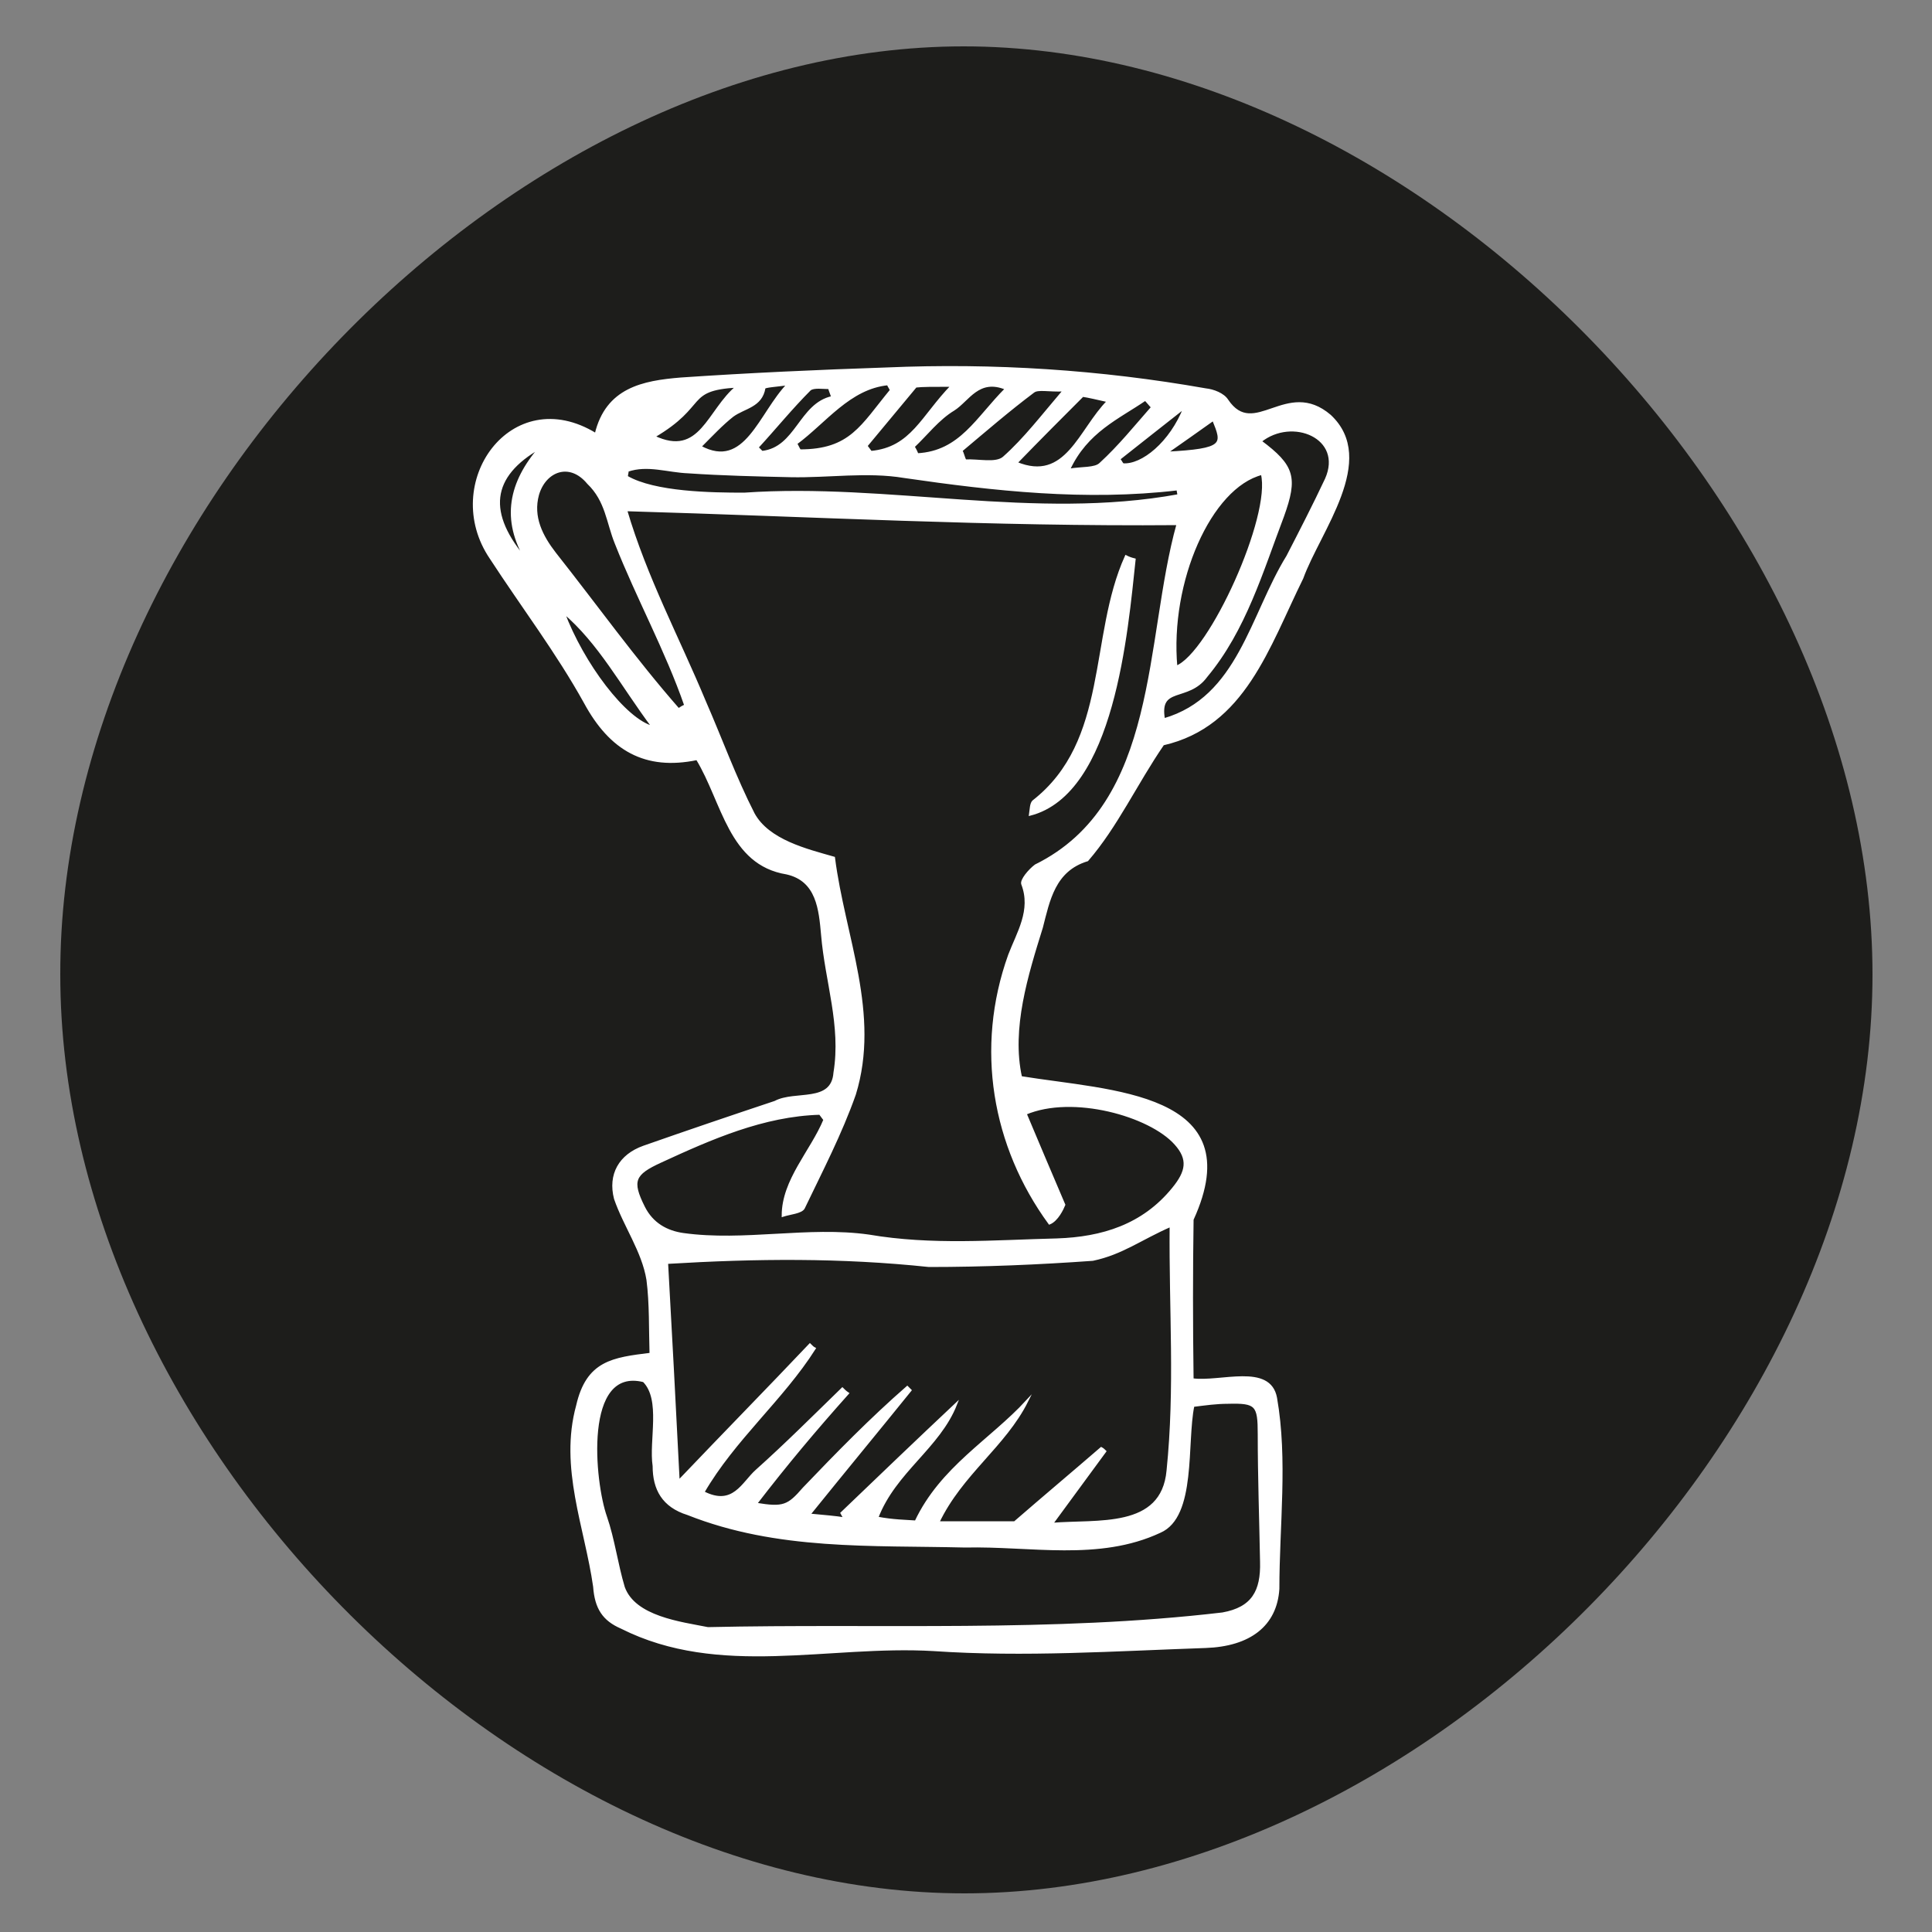
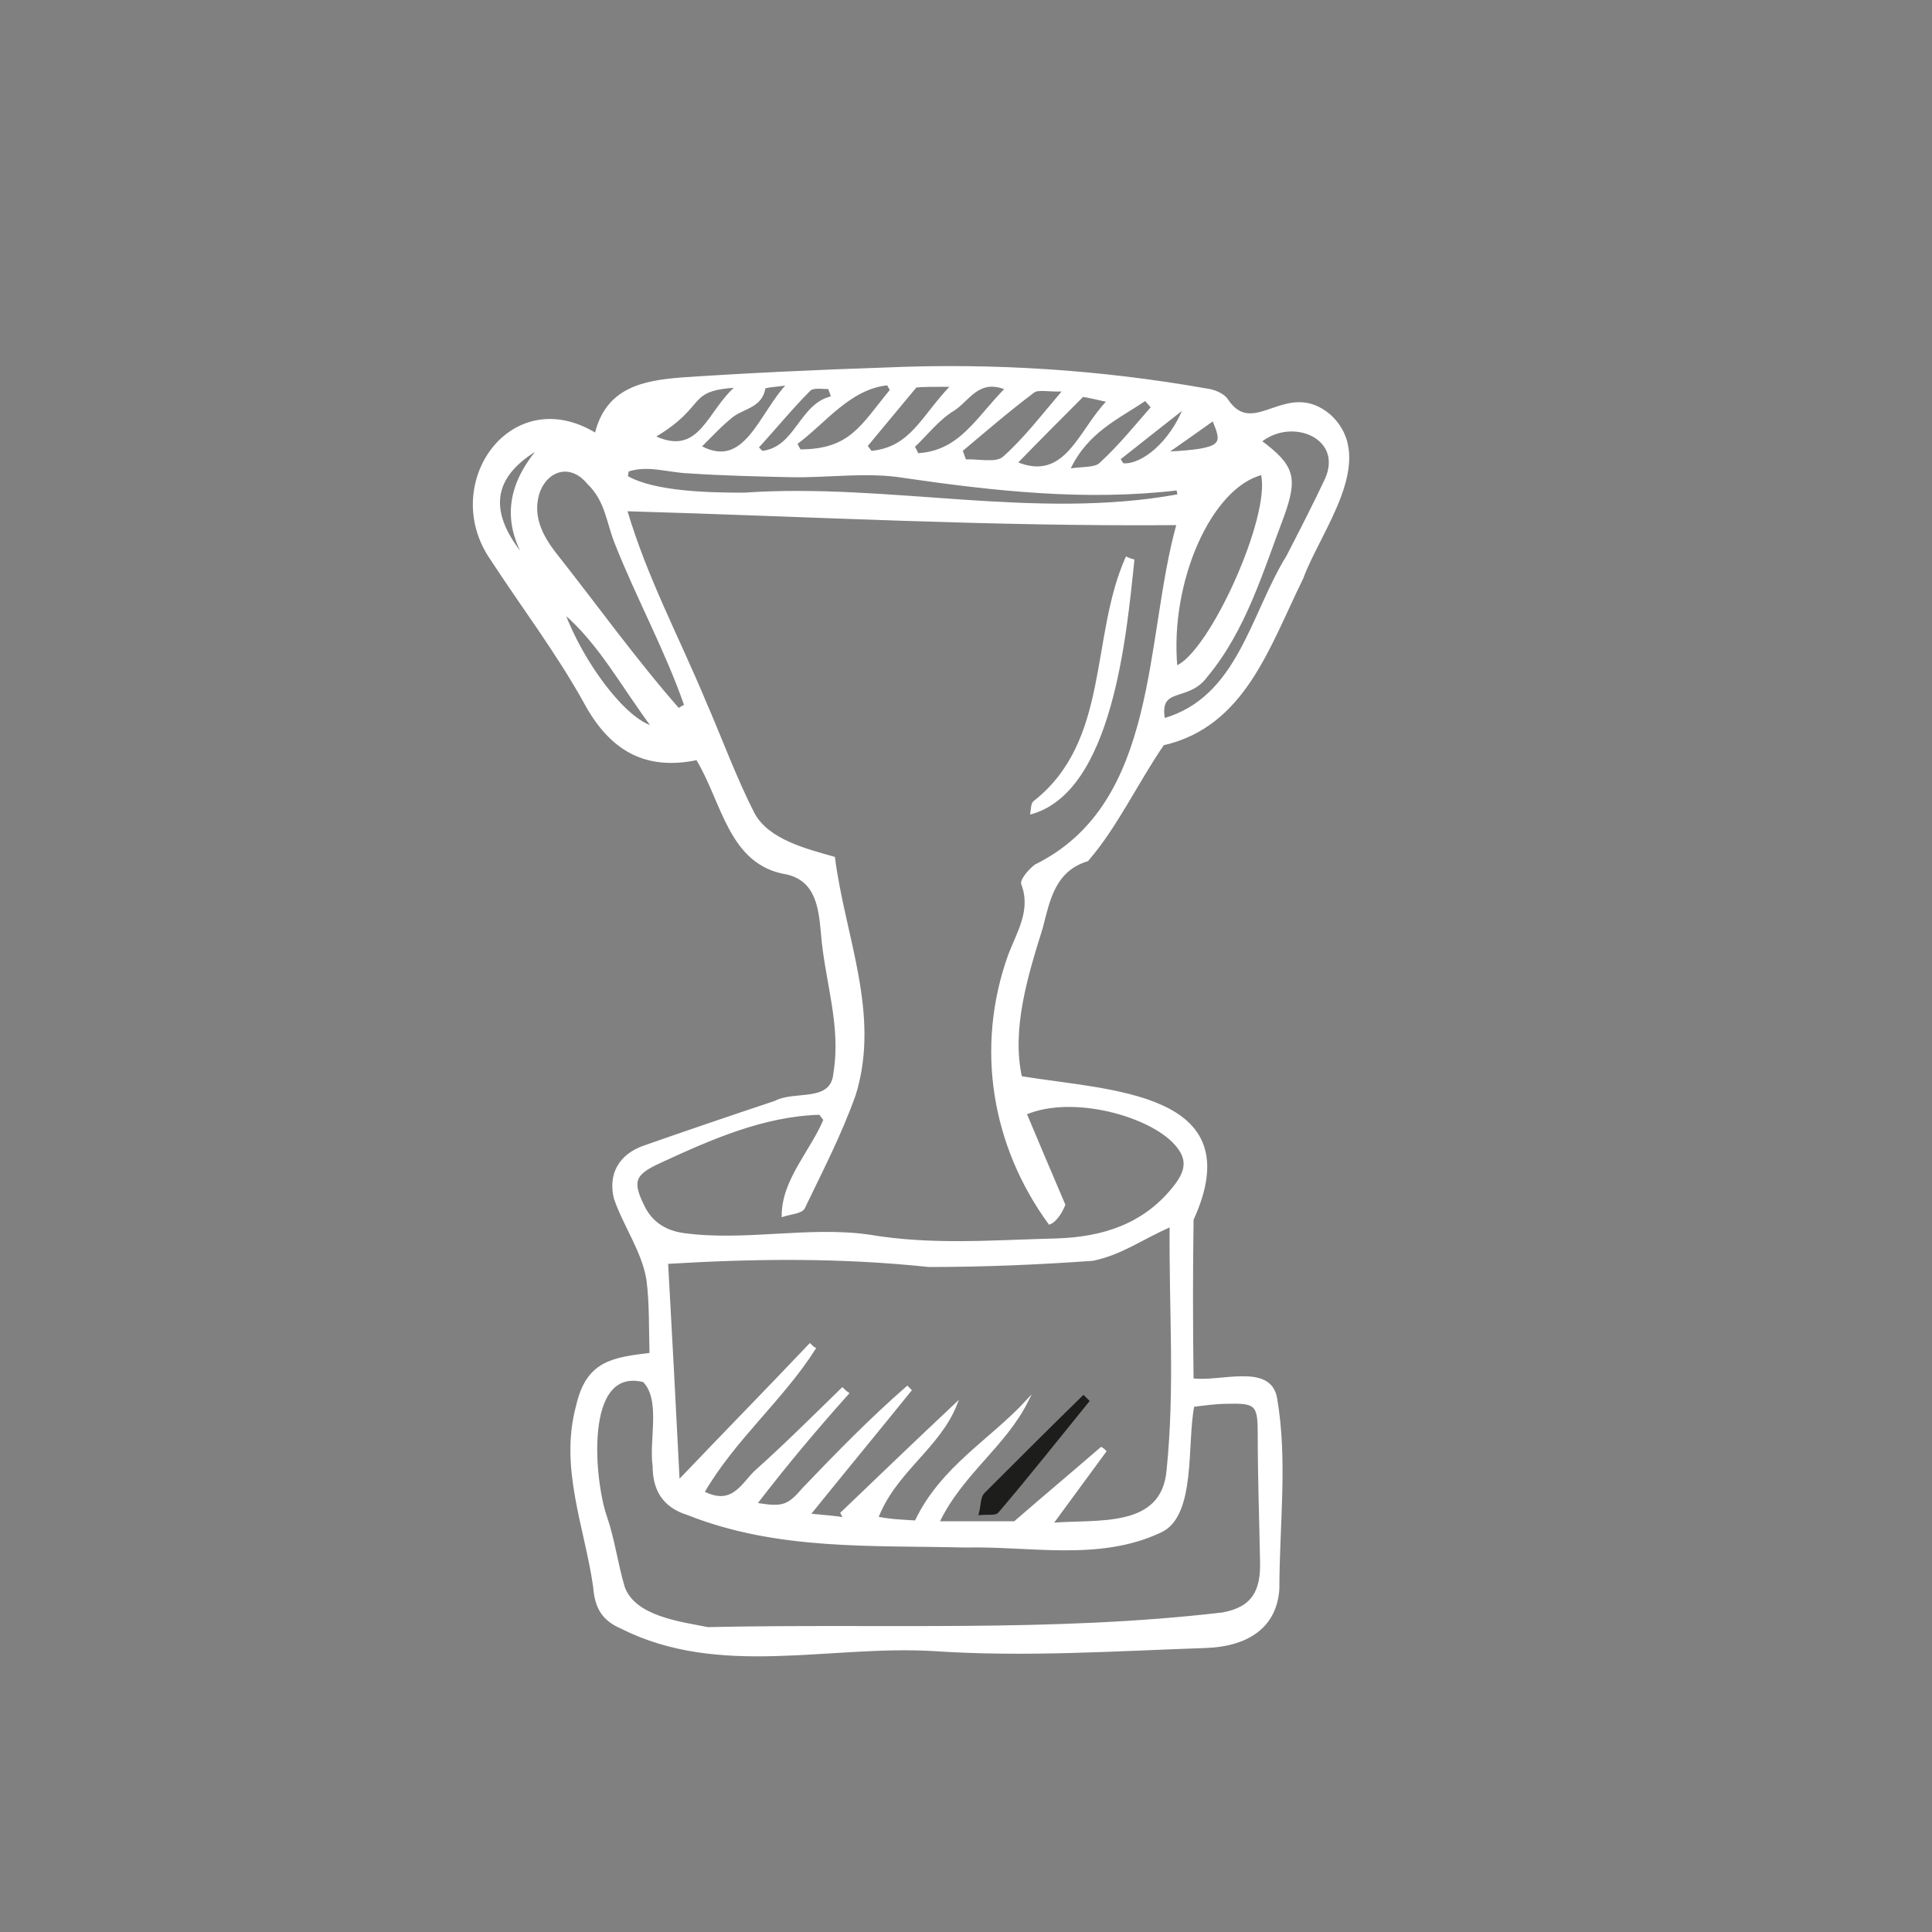
<svg xmlns="http://www.w3.org/2000/svg" version="1.1" id="Layer_1" x="0px" y="0px" viewBox="0 0 250 250" style="enable-background:new 0 0 250 250;" xml:space="preserve">
  <rect x="0" y="0" width="250" height="250" fill="#808080" stroke="none" />
  <style type="text/css"> .st0{fill:#1D1D1B;} .st1{fill:#FFFFFF;} .st2{fill:none;stroke:#FFFFFF;stroke-width:0.3;stroke-miterlimit:10;} .st3{fill:none;stroke:#1D1D1B;stroke-width:0.3;stroke-miterlimit:10;} </style>
  <g>
-     <path class="st0" d="M242.3,126.1c0,59.8-58.9,118.9-117.5,118.9s-117-59.1-117-118.9C7.7,66.3,66.1,6,124.7,6 C183.4,6,242.3,66.3,242.3,126.1" />
    <path class="st1" d="M150.9,58.6c7.7-0.4,7.4-1.1,6.1-4.3C154.9,55.8,152.9,57.2,150.9,58.6 M144.8,59.4c0.2,0.2,0.3,0.5,0.5,0.7 c2.5,0.2,6.2-2.8,8-7.4C150.5,54.9,147.7,57.1,144.8,59.4 M107.7,51.4c-0.1-0.4-0.3-0.8-0.4-1.2c-0.8,0-2-0.2-2.5,0.2 c-2.4,2.4-4.5,5-6.8,7.5c0.2,0.2,0.4,0.4,0.6,0.6C103.1,58,103.5,52.3,107.7,51.4 M69.9,57.9c-6.5,3.7-7.1,8.5-1.7,14.7 C64.9,67.2,66,62.4,69.9,57.9 M95.4,50c-6.9,0.4-3.8,2.4-10.8,6.5C90.7,59.4,91.6,53.1,95.4,50 M84.5,94.1 c-4.1-5.5-6.9-10.9-11.6-14.9C75.4,85.9,80.9,93.2,84.5,94.1 M102,49.7c-1.5,0.2-3.1,0.3-3.1,0.5c-0.4,2.4-2.6,2.5-4.1,3.6 c-1.4,1.1-2.7,2.5-4.2,4C96.5,61,98.3,53.5,102,49.7 M149.1,52.7c-0.3-0.3-0.6-0.7-0.9-1c-3.5,2.4-7.6,4.1-9.9,9.1 c1.7-0.3,3.4-0.1,4.1-0.8C144.9,57.7,146.9,55.2,149.1,52.7 M130.2,50.3c-3.6-1.5-4.9,1.5-6.8,2.7c-2,1.2-3.5,3.2-5.2,4.8 c0.2,0.3,0.4,0.7,0.5,1C124.3,58.5,126.4,54.1,130.2,50.3 M123.2,49.9c-2.4,0-3.9,0-4.7,0.1c-2.4,2.9-4.4,5.3-6.4,7.7 c0.2,0.3,0.4,0.5,0.6,0.8C118,58,119.3,53.9,123.2,49.9 M115.3,50.5c-0.1-0.3-0.3-0.5-0.4-0.8c-5,0.5-8.1,4.9-11.9,7.7 c0.2,0.3,0.3,0.6,0.5,0.9C110.1,58.3,111.5,55.1,115.3,50.5 M131.5,59.9c6.5,2.7,8.2-4.3,11.9-8c-1.3-0.3-2.6-0.6-3.3-0.7 C137.3,54,134.6,56.7,131.5,59.9 M124.4,58.3c0.2,0.4,0.3,0.9,0.5,1.3c1.7-0.1,4,0.5,5-0.4c2.7-2.4,4.9-5.3,7.8-8.7 c-2,0.1-3.4-0.3-4,0.2C130.5,53.1,127.5,55.7,124.4,58.3 M163.1,57.1c4.3,3.2,4.7,4.7,2.9,9.7c-2.7,7.1-4.9,14.7-9.9,20.7 c-2.4,3.3-6.3,1.1-5.5,5.6c9.7-2.8,11.3-13.5,16-21.1c1.7-3.3,3.4-6.6,5-10C174,56.6,167.2,53.8,163.1,57.1 M163.3,61.3 c-6.7,1.7-12.1,14-11.1,25C156.6,84.6,164.7,66.7,163.3,61.3 M152.5,64.1c0-0.3-0.1-0.5-0.1-0.8c-11.9,1.4-23.7,0.1-35.4-1.6 c-4.8-0.8-9.8,0-14.7-0.1c-4.4-0.1-8.8-0.2-13.2-0.5c-2.7-0.1-5.3-1.1-7.9-0.2c0,0.3-0.1,0.5-0.1,0.8c3.6,2.1,11,2.2,15.2,2.2 C114.9,62.6,133.9,67.5,152.5,64.1 M87.8,91.8c0.3-0.2,0.6-0.4,0.9-0.5c-2.5-7.2-6.2-13.9-9-21c-1.1-2.7-1.2-5.5-3.6-7.8 c-2.4-2.9-5.6-1.6-6.5,1.5c-0.8,2.9,0.5,5.4,2.2,7.6C77.1,78.3,82.1,85.3,87.8,91.8 M154.4,181.9c-1,4.8,0.3,14.3-4.3,16.3 c-7.9,3.7-16.8,1.7-25.2,1.9c-12.2-0.3-24.3,0.4-35.9-4.2c-3.2-1-4.4-3.2-4.4-6.2c-0.5-3.3,1.1-8.6-1.3-11c-8-2-6.5,13.1-4.9,17.6 c1,2.9,1.4,6.1,2.3,9.1c1.4,3.9,7.4,4.6,10.9,5.3c22.1-0.5,44.5,0.7,66.6-1.9c3.9-0.7,5.1-2.9,5-6.7c-0.1-5.5-0.3-11-0.3-16.5 c0-3.8-0.3-4.2-4-4.1C157.4,181.5,156,181.7,154.4,181.9 M118.5,196.9c3.3-7,9.7-10.5,14.4-15.6c-2.9,5.8-8.5,9.4-11.5,15.7 c3.8,0,7,0,9.9,0c3.8-3.3,7.5-6.4,11.2-9.6c0.2,0.1,0.4,0.3,0.5,0.4c-2.2,3-4.4,6-6.9,9.4c5.9-0.5,14.3,0.8,15-6.9 c1.1-10.8,0.3-20.7,0.4-31.7c-3.9,1.7-6.3,3.6-10.1,4.4c-7,0.5-14.1,0.8-21.2,0.8c-11.4-1.2-22.3-1.1-33.9-0.4 c0.5,9,1,18.3,1.5,28.3c6.1-6.4,11.6-12,17-17.7c0.2,0.2,0.4,0.4,0.6,0.5c-4.2,6.6-10.4,11.7-14.4,18.6c3.9,2,5.1-1.2,6.9-2.8 c3.8-3.4,7.4-7,11.1-10.6c0.2,0.2,0.4,0.4,0.7,0.6c-4.2,4.7-7.9,9.1-11.9,14.3c3.6,0.6,4.2,0.3,6.2-2c4.3-4.5,8.7-9,13.4-13.1 c0.1,0.1,0.3,0.3,0.4,0.4c-4.2,5.2-8.5,10.4-13.1,16.1c2.1,0.2,3.4,0.3,4.6,0.5c-0.1-0.2-0.3-0.5-0.4-0.7 c4.9-4.7,9.8-9.4,14.8-14.1c-2.2,5.6-7.9,8.7-10.2,14.7C115.6,196.8,117.2,196.8,118.5,196.9 M152.4,67.8 C128.3,68,105.2,66.7,81,66c2.6,8.8,6.7,16.4,10.2,24.8c2.1,4.8,3.9,9.8,6.3,14.5c1.9,3.5,6.9,4.7,10.4,5.7 c1.3,10.2,5.9,20.2,2.7,30.6c-1.8,5.1-4.3,9.9-6.6,14.7c-0.3,0.6-1.8,0.7-2.7,1c0-4.6,3.7-8.3,5.4-12.4c-0.2-0.3-0.4-0.5-0.6-0.8 c-7.3,0.2-14.1,3.2-20.6,6.2c-3.5,1.6-3.9,2.5-2.2,5.9c1.1,2.2,3,3.2,5.1,3.5c7.9,1.1,16.2-0.9,24,0.2c8.2,1.4,16.2,0.7,24.4,0.5 c5.8-0.2,11.1-1.8,15-6.6c1.8-2.2,2.1-3.8,0.3-5.8c-3.3-3.7-13.3-6.5-19.4-3.9c1.6,3.8,3.2,7.6,5,11.8c-0.2,0.5-0.9,2-1.9,2.4 c-7.3-10-9.5-22.7-5.2-34.7c1.1-2.9,3-5.8,1.7-9.2c-0.2-0.5,0.9-1.8,1.7-2.4C150.2,104,148.2,82.8,152.4,67.8 M154.3,178.5 c3.6,0.5,10-2,10.8,2.4c1.4,8,0.3,16.5,0.3,24.7c-0.3,4.7-3.7,7.3-9.4,7.5c-11.7,0.4-23.4,1.2-35.2,0.4 c-13.6-0.8-27.7,3.5-40.4-2.9c-2.3-1-3.3-2.5-3.5-5.3c-1.1-7.7-4.4-15.4-2.2-23.4c1.3-5.7,4.6-6.1,9.5-6.7c-0.1-3.2,0-6.5-0.4-9.6 c-0.6-3.7-3-7-4.2-10.5c-0.8-3.1,0.6-5.6,3.7-6.7c5.7-2,11.3-3.9,17-5.8c2.6-1.4,7.4,0.3,7.7-3.8c1-6.1-1.1-11.8-1.6-17.8 c-0.3-3.3-0.6-7.1-4.6-8c-7.4-1.2-8.2-9.2-11.6-14.8C83.5,99.6,79,97,75.7,90.9c-3.6-6.5-8.1-12.4-12.2-18.7 c-6.5-9.6,2.7-22.7,13.6-16c1.4-5.9,6.1-6.8,11-7.2c8.8-0.6,17.7-1,26.6-1.3c13.9-0.6,27.7,0.3,41.3,2.7c1,0.1,2.3,0.6,2.8,1.4 c3.5,5.2,7.7-2.8,13.3,2c6.1,5.7-1.4,14.9-3.6,21c-4.4,8.9-7.5,19.1-18,21.5c-3.5,5.1-6,10.6-9.8,15c-4.3,1.3-5,5.2-5.9,8.7 c-1.9,6.1-4.1,13.1-2.7,19.4c11.6,1.9,29.7,2,22.2,18.4C154.2,164.5,154.2,171.2,154.3,178.5" />
    <path class="st2" d="M150.9,58.6c7.7-0.4,7.4-1.1,6.1-4.3C154.9,55.8,152.9,57.2,150.9,58.6z M144.8,59.4c0.2,0.2,0.3,0.5,0.5,0.7 c2.5,0.2,6.2-2.8,8-7.4C150.5,54.9,147.7,57.1,144.8,59.4z M107.7,51.4c-0.1-0.4-0.3-0.8-0.4-1.2c-0.8,0-2-0.2-2.5,0.2 c-2.4,2.4-4.5,5-6.8,7.5c0.2,0.2,0.4,0.4,0.6,0.6C103.1,58,103.5,52.3,107.7,51.4z M69.9,57.9c-6.5,3.7-7.1,8.5-1.7,14.7 C64.9,67.2,66,62.4,69.9,57.9z M95.4,50c-6.9,0.4-3.8,2.4-10.8,6.5C90.7,59.4,91.6,53.1,95.4,50z M84.5,94.1 c-4.1-5.5-6.9-10.9-11.6-14.9C75.4,85.9,80.9,93.2,84.5,94.1z M102,49.7c-1.5,0.2-3.1,0.3-3.1,0.5c-0.4,2.4-2.6,2.5-4.1,3.6 c-1.4,1.1-2.7,2.5-4.2,4C96.5,61,98.3,53.5,102,49.7z M149.1,52.7c-0.3-0.3-0.6-0.7-0.9-1c-3.5,2.4-7.6,4.1-9.9,9.1 c1.7-0.3,3.4-0.1,4.1-0.8C144.9,57.7,146.9,55.2,149.1,52.7z M130.2,50.3c-3.6-1.5-4.9,1.5-6.8,2.7c-2,1.2-3.5,3.2-5.2,4.8 c0.2,0.3,0.4,0.7,0.5,1C124.3,58.5,126.4,54.1,130.2,50.3z M123.2,49.9c-2.4,0-3.9,0-4.7,0.1c-2.4,2.9-4.4,5.3-6.4,7.7 c0.2,0.3,0.4,0.5,0.6,0.8C118,58,119.3,53.9,123.2,49.9z M115.3,50.5c-0.1-0.3-0.3-0.5-0.4-0.8c-5,0.5-8.1,4.9-11.9,7.7 c0.2,0.3,0.3,0.6,0.5,0.9C110.1,58.3,111.5,55.1,115.3,50.5z M131.5,59.9c6.5,2.7,8.2-4.3,11.9-8c-1.3-0.3-2.6-0.6-3.3-0.7 C137.3,54,134.6,56.7,131.5,59.9z M124.4,58.3c0.2,0.4,0.3,0.9,0.5,1.3c1.7-0.1,4,0.5,5-0.4c2.7-2.4,4.9-5.3,7.8-8.7 c-2,0.1-3.4-0.3-4,0.2C130.5,53.1,127.5,55.7,124.4,58.3z M163.1,57.1c4.3,3.2,4.7,4.7,2.9,9.7c-2.7,7.1-4.9,14.7-9.9,20.7 c-2.4,3.3-6.3,1.1-5.5,5.6c9.7-2.8,11.3-13.5,16-21.1c1.7-3.3,3.4-6.6,5-10C174,56.6,167.2,53.8,163.1,57.1z M163.3,61.3 c-6.7,1.7-12.1,14-11.1,25C156.6,84.6,164.7,66.7,163.3,61.3z M152.5,64.1c0-0.3-0.1-0.5-0.1-0.8c-11.9,1.4-23.7,0.1-35.4-1.6 c-4.8-0.8-9.8,0-14.7-0.1c-4.4-0.1-8.8-0.2-13.2-0.5c-2.7-0.1-5.3-1.1-7.9-0.2c0,0.3-0.1,0.5-0.1,0.8c3.6,2.1,11,2.2,15.2,2.2 C114.9,62.6,133.9,67.5,152.5,64.1z M87.8,91.8c0.3-0.2,0.6-0.4,0.9-0.5c-2.5-7.2-6.2-13.9-9-21c-1.1-2.7-1.2-5.5-3.6-7.8 c-2.4-2.9-5.6-1.6-6.5,1.5c-0.8,2.9,0.5,5.4,2.2,7.6C77.1,78.3,82.1,85.3,87.8,91.8z M154.4,181.9c-1,4.8,0.3,14.3-4.3,16.3 c-7.9,3.7-16.8,1.7-25.2,1.9c-12.2-0.3-24.3,0.4-35.9-4.2c-3.2-1-4.4-3.2-4.4-6.2c-0.5-3.3,1.1-8.6-1.3-11c-8-2-6.5,13.1-4.9,17.6 c1,2.9,1.4,6.1,2.3,9.1c1.4,3.9,7.4,4.6,10.9,5.3c22.1-0.5,44.5,0.7,66.6-1.9c3.9-0.7,5.1-2.9,5-6.7c-0.1-5.5-0.3-11-0.3-16.5 c0-3.8-0.3-4.2-4-4.1C157.4,181.5,156,181.7,154.4,181.9z M118.5,196.9c3.3-7,9.7-10.5,14.4-15.6c-2.9,5.8-8.5,9.4-11.5,15.7 c3.8,0,7,0,9.9,0c3.8-3.3,7.5-6.4,11.2-9.6c0.2,0.1,0.4,0.3,0.5,0.4c-2.2,3-4.4,6-6.9,9.4c5.9-0.5,14.3,0.8,15-6.9 c1.1-10.8,0.3-20.7,0.4-31.7c-3.9,1.7-6.3,3.6-10.1,4.4c-7,0.5-14.1,0.8-21.2,0.8c-11.4-1.2-22.3-1.1-33.9-0.4 c0.5,9,1,18.3,1.5,28.3c6.1-6.4,11.6-12,17-17.7c0.2,0.2,0.4,0.4,0.6,0.5c-4.2,6.6-10.4,11.7-14.4,18.6c3.9,2,5.1-1.2,6.9-2.8 c3.8-3.4,7.4-7,11.1-10.6c0.2,0.2,0.4,0.4,0.7,0.6c-4.2,4.7-7.9,9.1-11.9,14.3c3.6,0.6,4.2,0.3,6.2-2c4.3-4.5,8.7-9,13.4-13.1 c0.1,0.1,0.3,0.3,0.4,0.4c-4.2,5.2-8.5,10.4-13.1,16.1c2.1,0.2,3.4,0.3,4.6,0.5c-0.1-0.2-0.3-0.5-0.4-0.7 c4.9-4.7,9.8-9.4,14.8-14.1c-2.2,5.6-7.9,8.7-10.2,14.7C115.6,196.8,117.2,196.8,118.5,196.9z M152.4,67.8 C128.3,68,105.2,66.7,81,66c2.6,8.8,6.7,16.4,10.2,24.8c2.1,4.8,3.9,9.8,6.3,14.5c1.9,3.5,6.9,4.7,10.4,5.7 c1.3,10.2,5.9,20.2,2.7,30.6c-1.8,5.1-4.3,9.9-6.6,14.7c-0.3,0.6-1.8,0.7-2.7,1c0-4.6,3.7-8.3,5.4-12.4c-0.2-0.3-0.4-0.5-0.6-0.8 c-7.3,0.2-14.1,3.2-20.6,6.2c-3.5,1.6-3.9,2.5-2.2,5.9c1.1,2.2,3,3.2,5.1,3.5c7.9,1.1,16.2-0.9,24,0.2c8.2,1.4,16.2,0.7,24.4,0.5 c5.8-0.2,11.1-1.8,15-6.6c1.8-2.2,2.1-3.8,0.3-5.8c-3.3-3.7-13.3-6.5-19.4-3.9c1.6,3.8,3.2,7.6,5,11.8c-0.2,0.5-0.9,2-1.9,2.4 c-7.3-10-9.5-22.7-5.2-34.7c1.1-2.9,3-5.8,1.7-9.2c-0.2-0.5,0.9-1.8,1.7-2.4C150.2,104,148.2,82.8,152.4,67.8z M154.3,178.5 c3.6,0.5,10-2,10.8,2.4c1.4,8,0.3,16.5,0.3,24.7c-0.3,4.7-3.7,7.3-9.4,7.5c-11.7,0.4-23.4,1.2-35.2,0.4 c-13.6-0.8-27.7,3.5-40.4-2.9c-2.3-1-3.3-2.5-3.5-5.3c-1.1-7.7-4.4-15.4-2.2-23.4c1.3-5.7,4.6-6.1,9.5-6.7c-0.1-3.2,0-6.5-0.4-9.6 c-0.6-3.7-3-7-4.2-10.5c-0.8-3.1,0.6-5.6,3.7-6.7c5.7-2,11.3-3.9,17-5.8c2.6-1.4,7.4,0.3,7.7-3.8c1-6.1-1.1-11.8-1.6-17.8 c-0.3-3.3-0.6-7.1-4.6-8c-7.4-1.2-8.2-9.2-11.6-14.8C83.5,99.6,79,97,75.7,90.9c-3.6-6.5-8.1-12.4-12.2-18.7 c-6.5-9.6,2.7-22.7,13.6-16c1.4-5.9,6.1-6.8,11-7.2c8.8-0.6,17.7-1,26.6-1.3c13.9-0.6,27.7,0.3,41.3,2.7c1,0.1,2.3,0.6,2.8,1.4 c3.5,5.2,7.7-2.8,13.3,2c6.1,5.7-1.4,14.9-3.6,21c-4.4,8.9-7.5,19.1-18,21.5c-3.5,5.1-6,10.6-9.8,15c-4.3,1.3-5,5.2-5.9,8.7 c-1.9,6.1-4.1,13.1-2.7,19.4c11.6,1.9,29.7,2,22.2,18.4C154.2,164.5,154.2,171.2,154.3,178.5z" />
    <path class="st1" d="M146.8,72.4c-1,9.3-2.7,30.2-13.5,33c0.1-0.7,0.1-1.4,0.4-1.7c10-7.8,7.3-21.3,12-31.7 C146.1,72.2,146.4,72.3,146.8,72.4" />
-     <path class="st2" d="M146.8,72.4c-1,9.3-2.7,30.2-13.5,33c0.1-0.7,0.1-1.4,0.4-1.7c10-7.8,7.3-21.3,12-31.7 C146.1,72.2,146.4,72.3,146.8,72.4z" />
    <path class="st0" d="M126.8,195.9c0.3-1.1,0.2-2.1,0.7-2.6c4.2-4.2,8.4-8.4,12.7-12.6c0.2,0.2,0.4,0.4,0.6,0.6 c-3.9,4.8-7.7,9.6-11.7,14.3C128.8,196,127.8,195.8,126.8,195.9" />
    <path class="st3" d="M126.8,195.9c0.3-1.1,0.2-2.1,0.7-2.6c4.2-4.2,8.4-8.4,12.7-12.6c0.2,0.2,0.4,0.4,0.6,0.6 c-3.9,4.8-7.7,9.6-11.7,14.3C128.8,196,127.8,195.8,126.8,195.9z" />
  </g>
</svg>